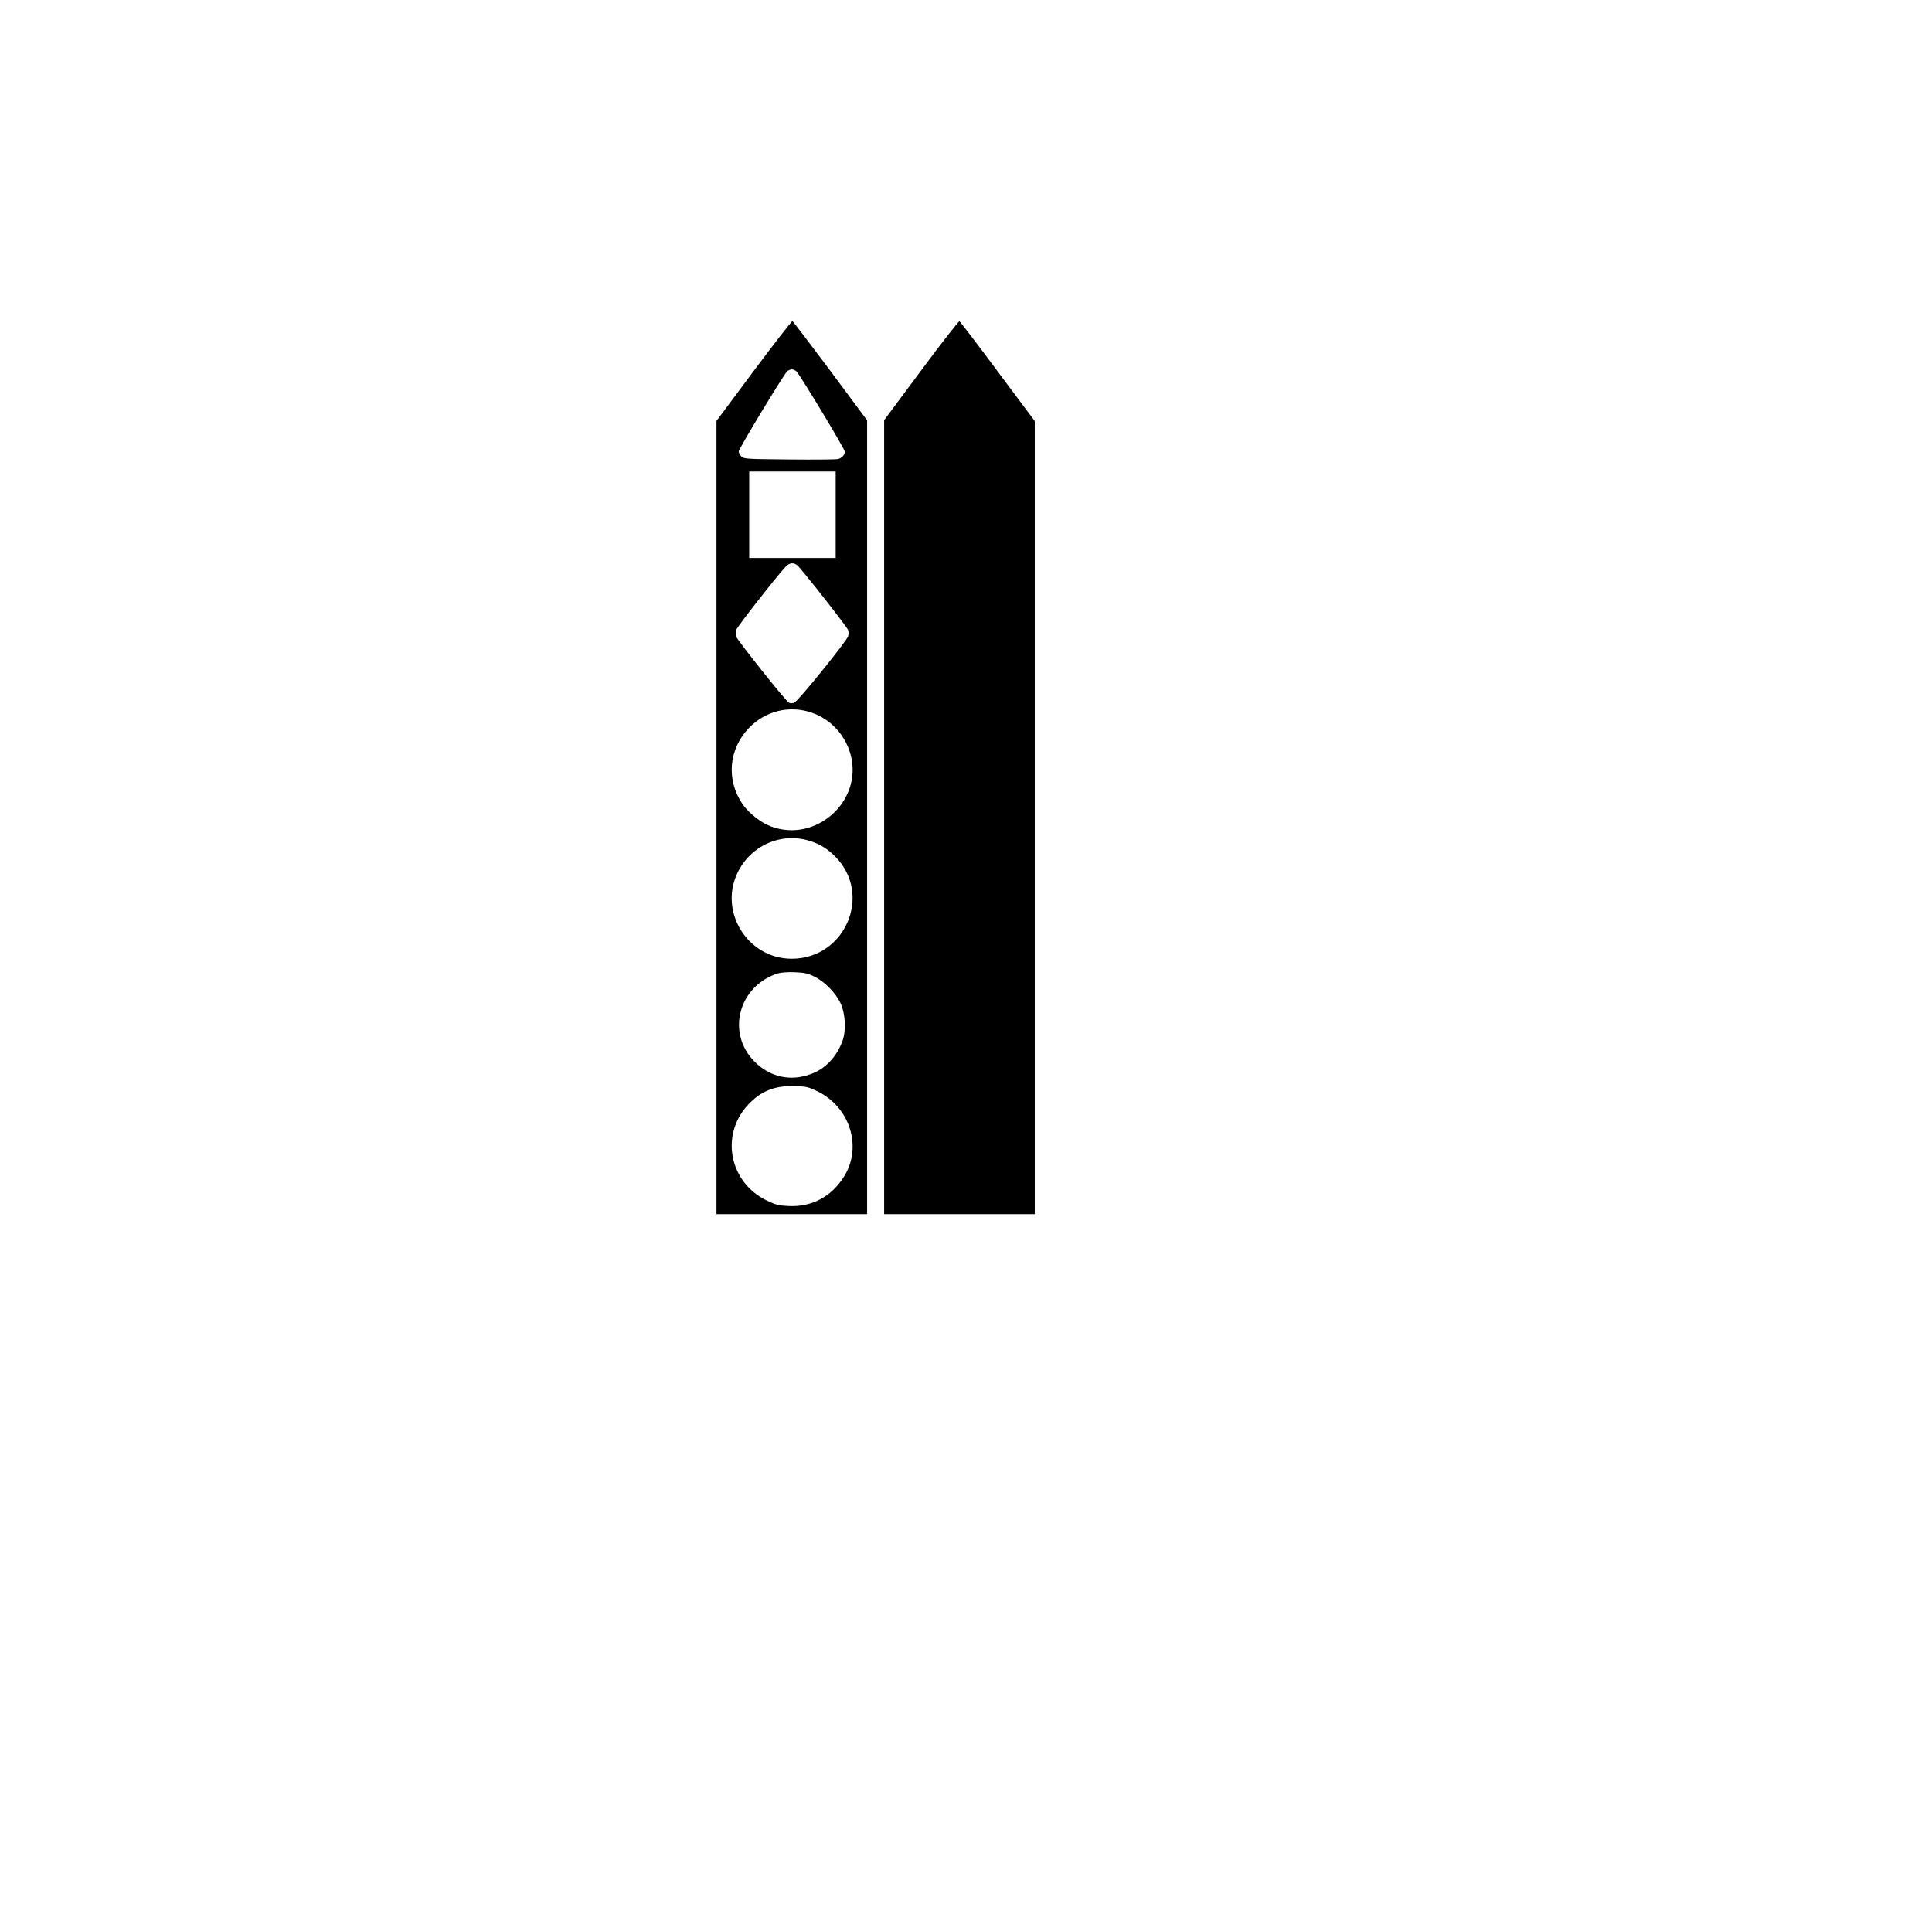
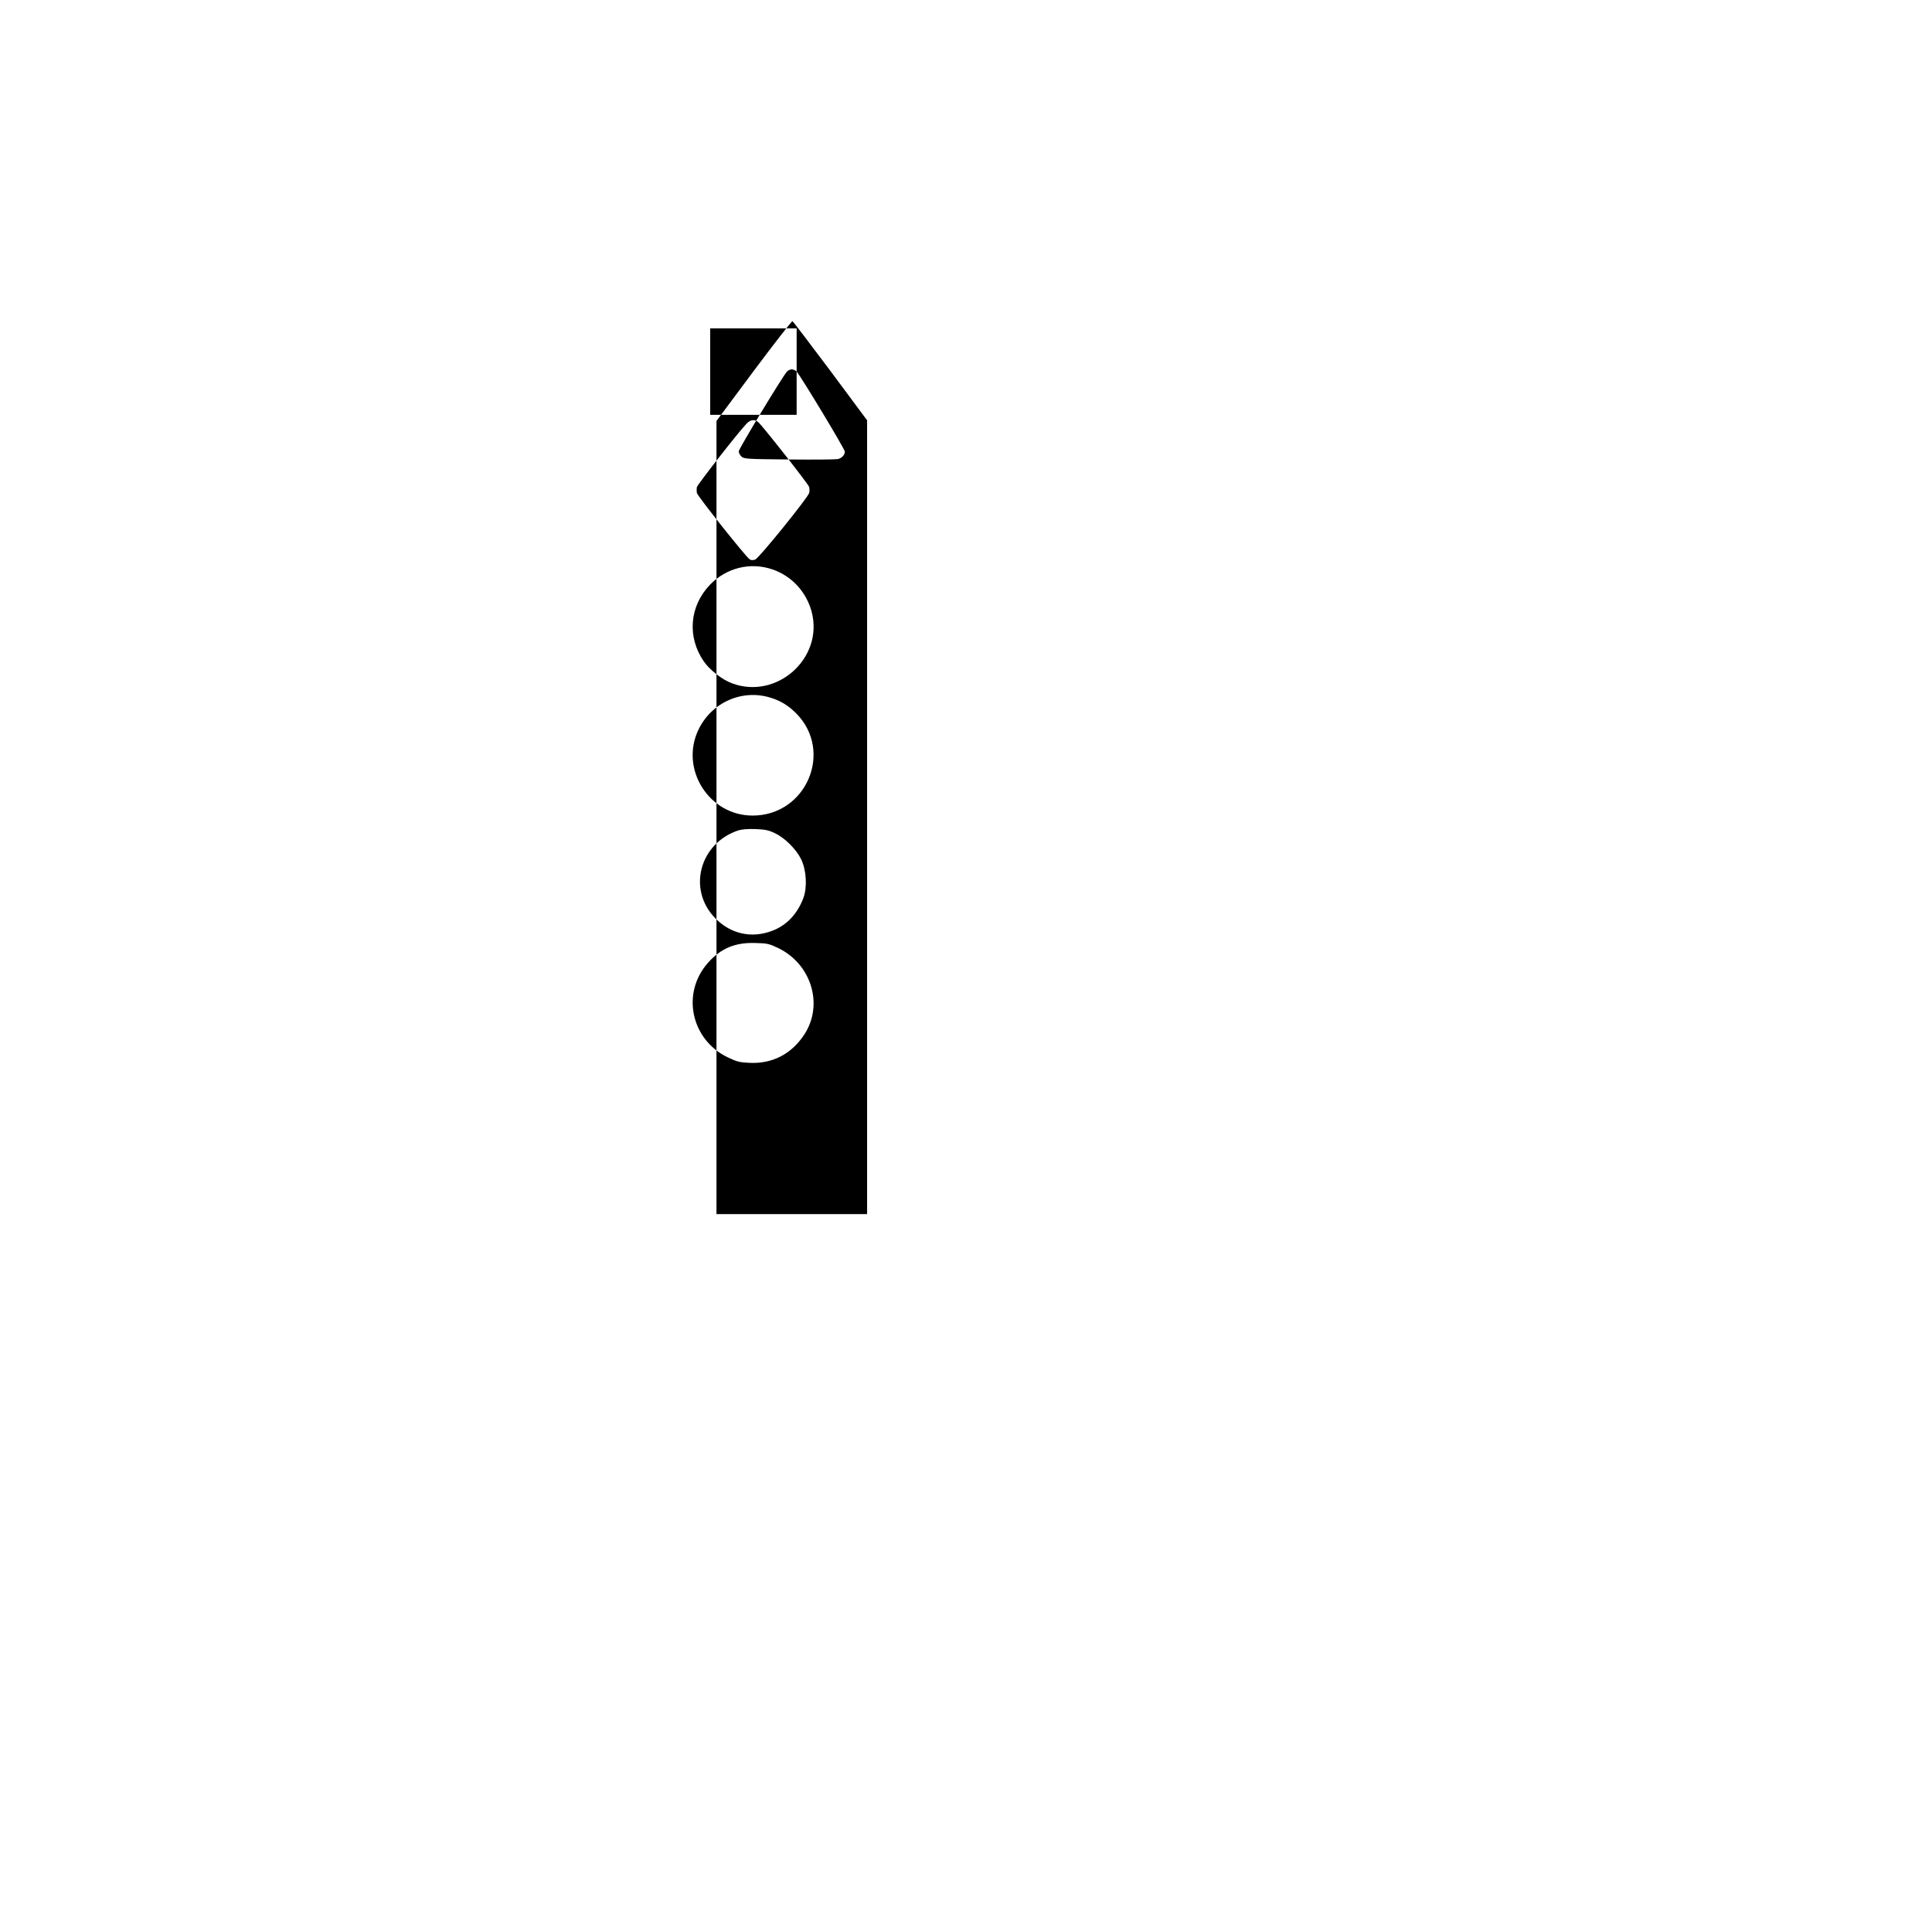
<svg xmlns="http://www.w3.org/2000/svg" version="1.0" width="39cm" height="38.5cm" viewBox="0 0 1475 1456" preserveAspectRatio="xMidYMid meet">
  <g transform="translate(0,1456) scale(0.1,-0.1)" fill="#000000" stroke="none">
-     <path d="M5755 11729 l-285 -383 0 -3028 0 -3028 575 0 575 0 0 3031 0 3030 -280 377 c-155 207 -285 378 -290 380 -5 2 -138 -169 -295 -379z m327 -6 c37 -43 368 -592 368 -611 0 -25 -23 -50 -53 -57 -12 -3 -178 -5 -368 -3 -325 3 -348 4 -368 22 -12 11 -21 29 -21 40 0 19 331 567 368 609 8 9 25 17 37 17 12 0 29 -8 37 -17z m298 -1093 l0 -330 -330 0 -330 0 0 330 0 330 330 0 330 0 0 -330z m-292 -387 c34 -30 380 -470 387 -493 4 -12 4 -33 1 -46 -10 -37 -382 -497 -412 -509 -16 -6 -31 -6 -42 1 -28 17 -401 486 -404 508 -2 12 -2 31 0 43 4 20 311 413 380 486 30 31 61 35 90 10z m109 -1124 c146 -50 258 -172 298 -324 92 -353 -266 -673 -609 -545 -77 29 -171 103 -216 169 -127 186 -108 419 47 582 125 131 310 177 480 118z m-16 -979 c77 -23 139 -62 197 -121 285 -290 75 -779 -334 -779 -333 0 -557 355 -414 655 100 209 333 313 551 245z m34 -1035 c77 -37 163 -123 200 -200 40 -83 47 -214 16 -296 -46 -121 -128 -208 -238 -249 -157 -60 -317 -24 -435 97 -213 218 -120 571 177 670 25 8 74 12 130 10 75 -3 100 -8 150 -32z m25 -877 c252 -122 346 -430 201 -656 -97 -151 -245 -229 -421 -220 -74 3 -97 9 -164 41 -284 135 -359 493 -151 725 98 109 206 154 360 149 92 -2 106 -6 175 -39z" />
-     <path d="M7032 11731 l-282 -379 0 -3031 0 -3031 575 0 575 0 0 3028 0 3027 -283 379 c-155 209 -287 381 -292 383 -6 2 -138 -167 -293 -376z" />
+     <path d="M5755 11729 l-285 -383 0 -3028 0 -3028 575 0 575 0 0 3031 0 3030 -280 377 c-155 207 -285 378 -290 380 -5 2 -138 -169 -295 -379z m327 -6 c37 -43 368 -592 368 -611 0 -25 -23 -50 -53 -57 -12 -3 -178 -5 -368 -3 -325 3 -348 4 -368 22 -12 11 -21 29 -21 40 0 19 331 567 368 609 8 9 25 17 37 17 12 0 29 -8 37 -17z l0 -330 -330 0 -330 0 0 330 0 330 330 0 330 0 0 -330z m-292 -387 c34 -30 380 -470 387 -493 4 -12 4 -33 1 -46 -10 -37 -382 -497 -412 -509 -16 -6 -31 -6 -42 1 -28 17 -401 486 -404 508 -2 12 -2 31 0 43 4 20 311 413 380 486 30 31 61 35 90 10z m109 -1124 c146 -50 258 -172 298 -324 92 -353 -266 -673 -609 -545 -77 29 -171 103 -216 169 -127 186 -108 419 47 582 125 131 310 177 480 118z m-16 -979 c77 -23 139 -62 197 -121 285 -290 75 -779 -334 -779 -333 0 -557 355 -414 655 100 209 333 313 551 245z m34 -1035 c77 -37 163 -123 200 -200 40 -83 47 -214 16 -296 -46 -121 -128 -208 -238 -249 -157 -60 -317 -24 -435 97 -213 218 -120 571 177 670 25 8 74 12 130 10 75 -3 100 -8 150 -32z m25 -877 c252 -122 346 -430 201 -656 -97 -151 -245 -229 -421 -220 -74 3 -97 9 -164 41 -284 135 -359 493 -151 725 98 109 206 154 360 149 92 -2 106 -6 175 -39z" />
  </g>
</svg>